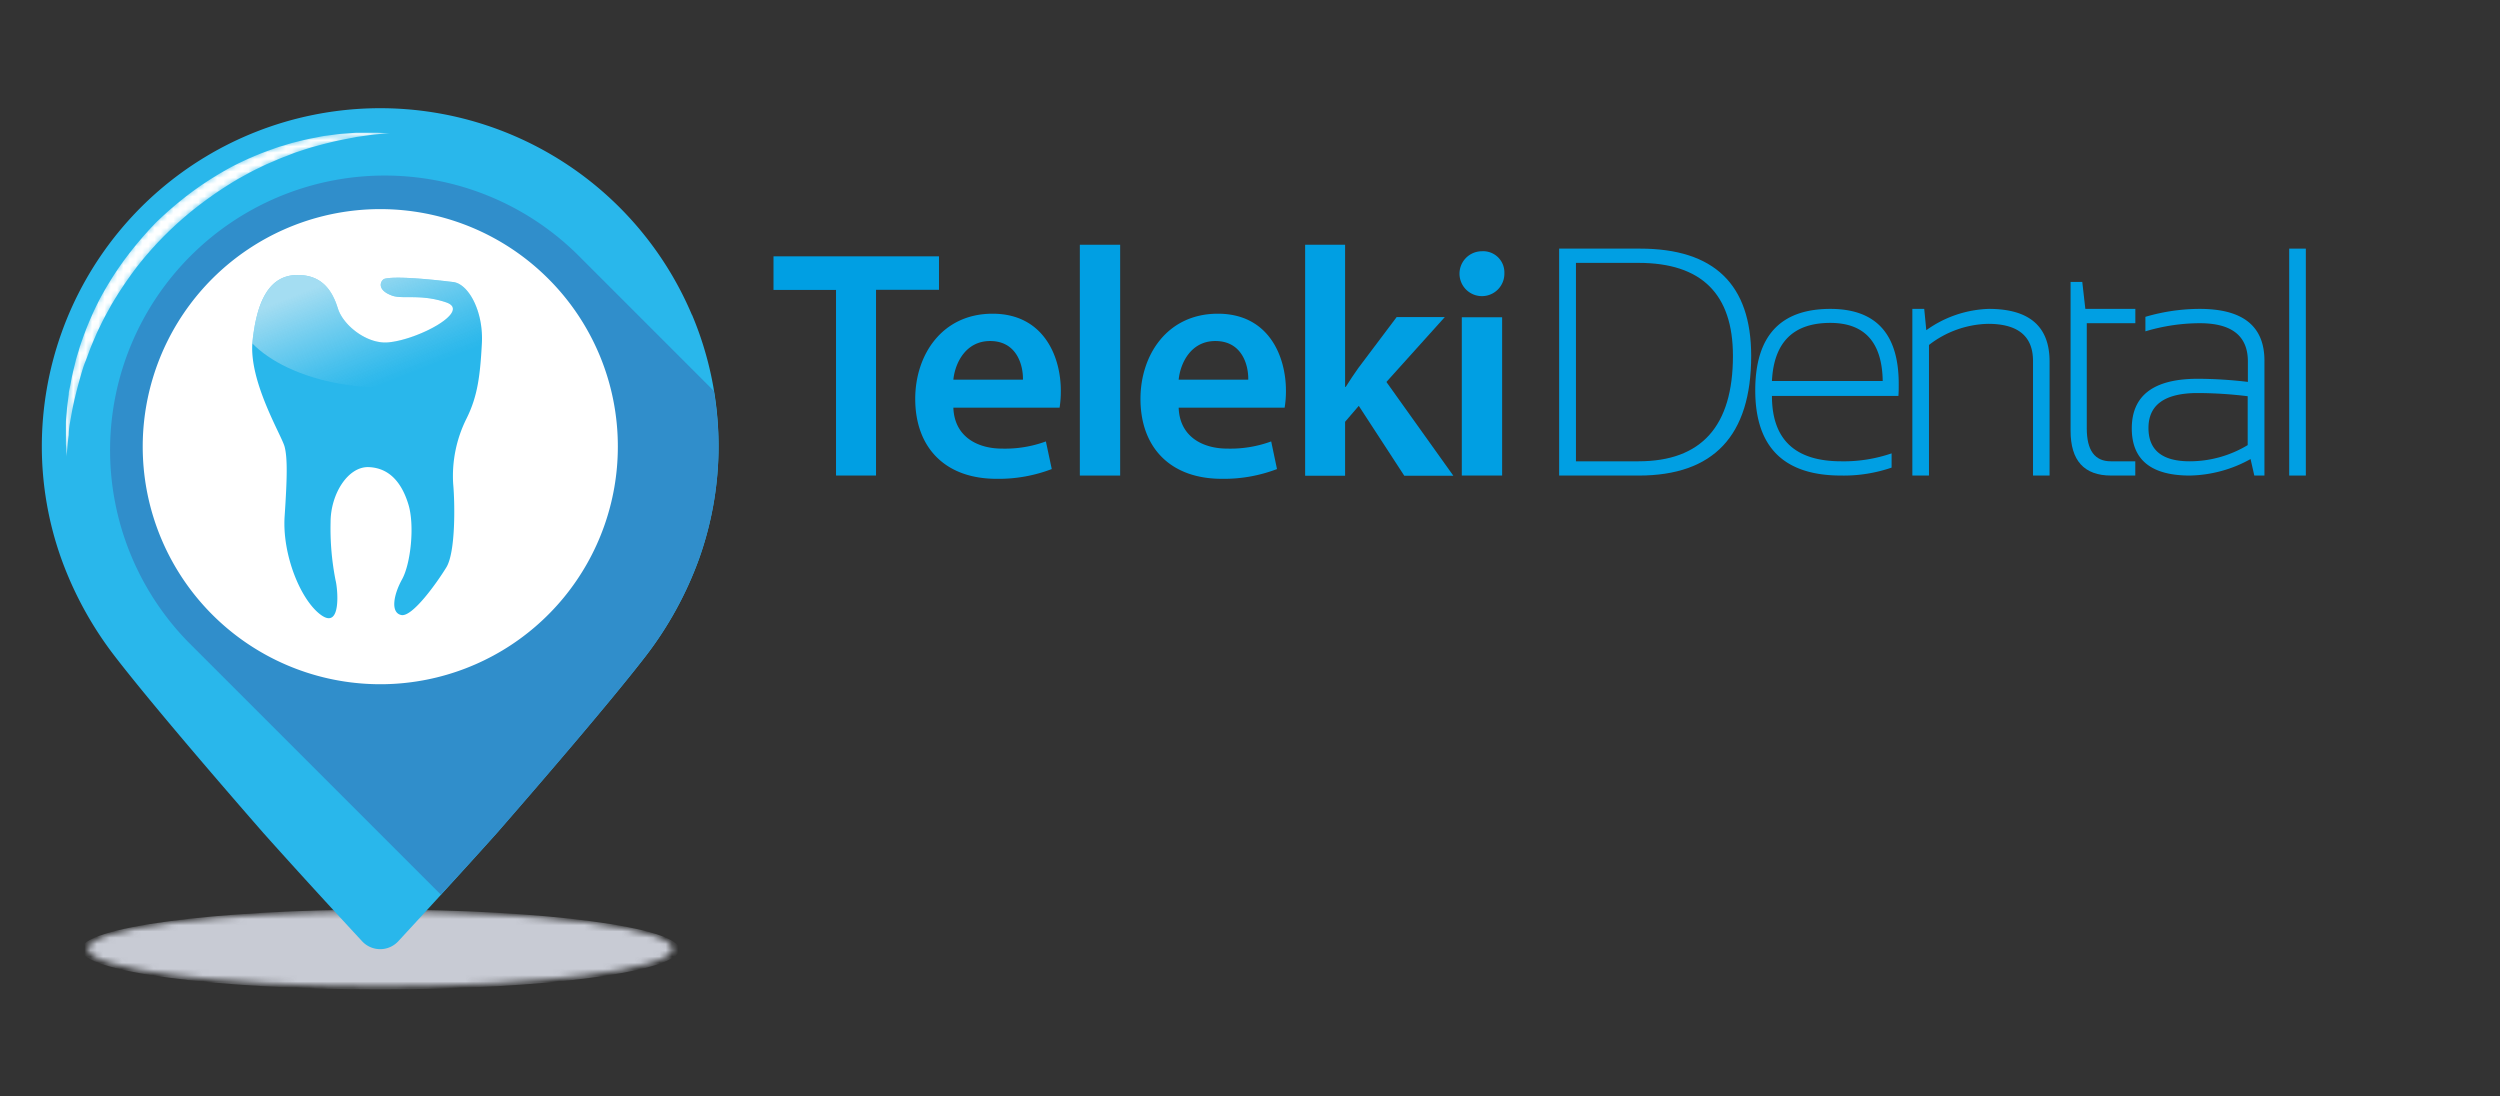
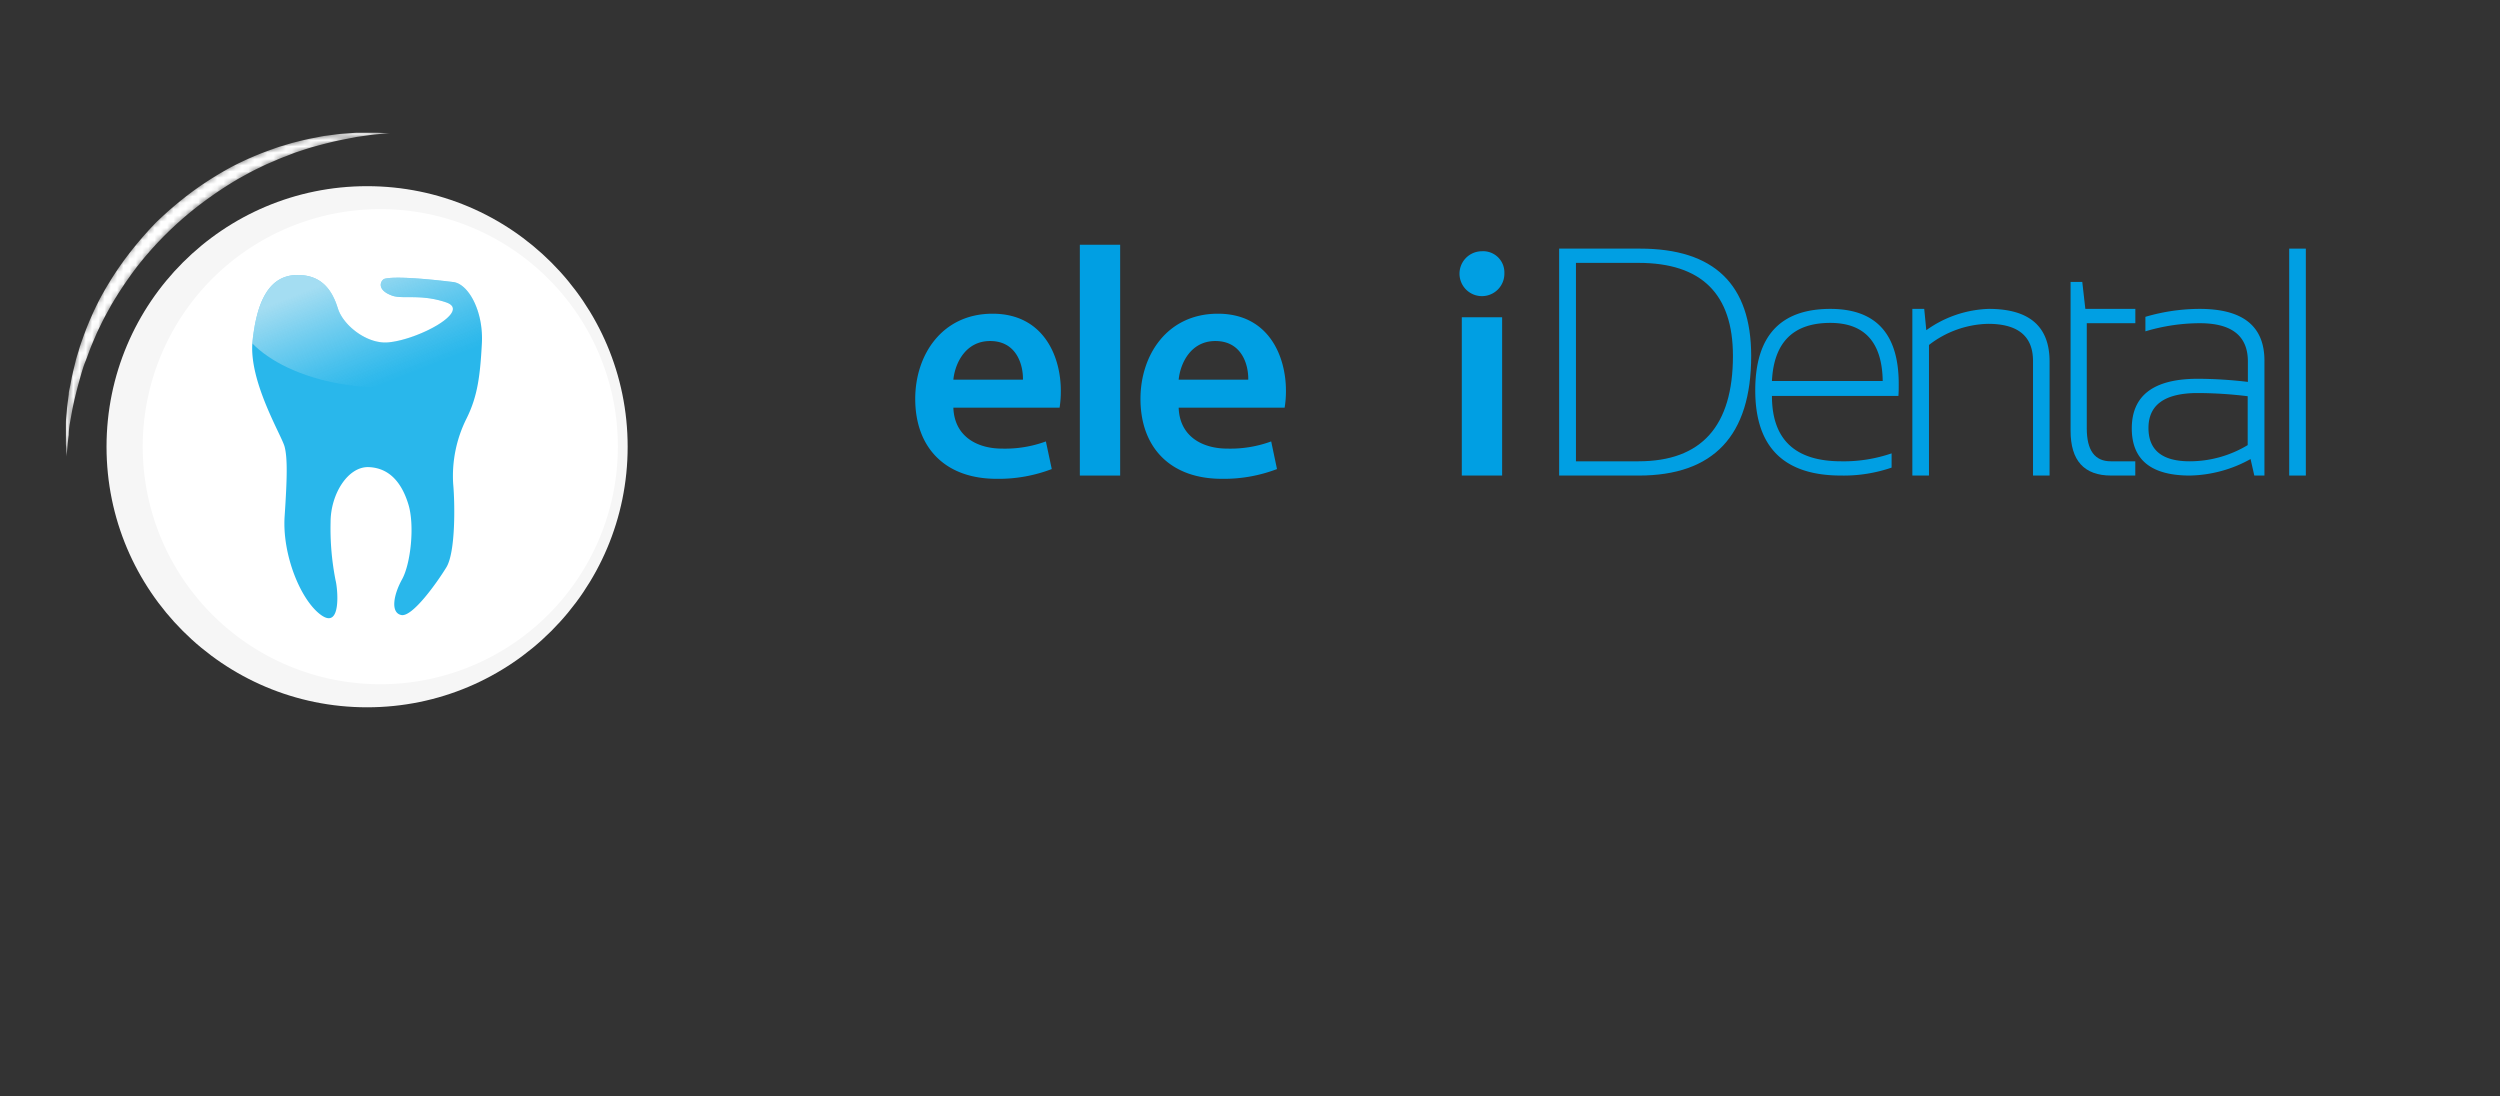
<svg xmlns="http://www.w3.org/2000/svg" id="Layer_1" data-name="Layer 1" viewBox="0 0 399.9 175.33">
  <rect x="0" y="0" width="399.9" height="175.33" fill="#333333" stroke="none" />
  <defs>
    <style>.cls-1{fill:url(#radial-gradient);}.cls-2{fill:url(#linear-gradient);}.Graphic-Style-7{fill:url(#linear-gradient-2);}.cls-3{fill:none;}.cls-4{fill:#f6f6f6;}.cls-5{fill:#009fe3;}.cls-6{mask:url(#mask);}.cls-7{fill:#c8cbd4;}.cls-8{fill:#29b7eb;}.cls-9{mask:url(#mask-2);}.cls-10{fill:#308ecb;}.cls-11{fill:#fff;}.cls-12{mask:url(#mask-3);}.cls-13{opacity:0.6;}.cls-14{clip-path:url(#clip-path);}.cls-15{fill:url(#linear-gradient-3);}</style>
    <radialGradient id="radial-gradient" cx="125.27" cy="58727.49" r="44.83" gradientTransform="translate(-57.71 -5756.21) scale(0.95 0.1)" gradientUnits="userSpaceOnUse">
      <stop offset="0" stop-color="#fff" />
      <stop offset="0.15" stop-color="#e3e4e9" />
      <stop offset="0.18" stop-color="#d8d8dd" />
      <stop offset="0.34" stop-color="#9fa0a3" />
      <stop offset="0.49" stop-color="#717172" />
      <stop offset="0.64" stop-color="#4c4d4c" />
      <stop offset="0.77" stop-color="#323231" />
      <stop offset="0.89" stop-color="#232321" />
      <stop offset="0.98" stop-color="#1d1d1b" />
    </radialGradient>
    <linearGradient id="linear-gradient" x1="27.32" y1="38.85" x2="100.01" y2="111.54" gradientTransform="matrix(0.71, -0.71, 0.71, 0.71, -33.69, 68.42)" gradientUnits="userSpaceOnUse">
      <stop offset="0" stop-color="#fff" />
      <stop offset="1" stop-color="#5b5f61" />
    </linearGradient>
    <linearGradient id="linear-gradient-2" x1="24.92" y1="35.63" x2="38.63" y2="49.34" gradientUnits="userSpaceOnUse">
      <stop offset="0" stop-color="#fff" />
      <stop offset="0.65" stop-color="#1d1d1b" />
    </linearGradient>
    <mask id="mask" x="12.99" y="145.5" width="95.66" height="12.75" maskUnits="userSpaceOnUse">
      <ellipse class="cls-1" cx="60.82" cy="151.77" rx="46.76" ry="6.01" />
    </mask>
    <mask id="mask-2" x="-3.97" y="7.56" width="138.02" height="138.02" maskUnits="userSpaceOnUse">
      <rect class="cls-2" x="13.36" y="30.66" width="103.37" height="91.82" transform="translate(73.2 -23.56) rotate(45)" />
    </mask>
    <mask id="mask-3" x="10.23" y="20.94" width="52.16" height="52.16" maskUnits="userSpaceOnUse">
      <path class="Graphic-Style-7" d="M10.35,73.09l-.09-2,0-.7,0-2.66.16-2.18c0-.53.11-1,.19-1.6,0-.3.08-.6.11-.91s.13-.84.22-1.29l.28-1.45c.13-.67.3-1.33.47-2,.08-.3.15-.6.23-.91l.46-1.53c.15-.48.32-1,.53-1.58a50.62,50.62,0,0,1,2.77-6.45,53.05,53.05,0,0,1,4-6.4,57.33,57.33,0,0,1,5.05-5.92,58.68,58.68,0,0,1,5.92-5.06,52.6,52.6,0,0,1,6.41-4,49.27,49.27,0,0,1,6.46-2.78c.53-.21,1.09-.38,1.57-.52l1.52-.46.92-.23c.71-.18,1.37-.34,2-.48l1.52-.29c.42-.08.82-.16,1.23-.2l.9-.12c.55-.07,1.07-.14,1.58-.18L57,21l2.67,0,.71,0,2,.09v.48l-.91.09-.69.07c-.51,0-1.14.1-1.86.21l-1.82.25L55,22.54c-1.58.32-3.26.73-5,1.21-.62.18-1.24.38-1.89.6l-.9.29-1.43.54c-.47.17-1,.35-1.46.58l-1.51.64c-.31.14-.63.3-.95.46l-.54.26c-.71.33-1.39.69-2.11,1.08-.31.17-.62.34-.94.5a62.21,62.21,0,0,0-6,3.94,55.37,55.37,0,0,0-5.55,4.85A54.59,54.59,0,0,0,21.93,43,59.39,59.39,0,0,0,18,49l-.53,1c-.38.7-.73,1.36-1.05,2l-.27.55c-.16.32-.31.64-.45.95L15.05,55c-.26.59-.48,1.18-.69,1.76-.14.39-.28.78-.43,1.16s-.19.58-.29.87c-.22.66-.42,1.28-.6,1.9-.49,1.73-.9,3.4-1.21,5l-.38,2.11-.25,1.81C11.09,70.36,11,71,11,71.5c0,.26-.05.49-.07.69l-.09.91Z" />
    </mask>
    <clipPath id="clip-path">
      <ellipse class="cls-3" cx="61.6" cy="48.25" rx="24.3" ry="13.75" />
    </clipPath>
    <linearGradient id="linear-gradient-3" x1="51.8" y1="45.4" x2="58.54" y2="62.56" gradientUnits="userSpaceOnUse">
      <stop offset="0" stop-color="#f6f6f6" />
      <stop offset="0.37" stop-color="#f6f6f6" stop-opacity="0.59" />
      <stop offset="0.68" stop-color="#f6f6f6" stop-opacity="0.27" />
      <stop offset="0.89" stop-color="#f6f6f6" stop-opacity="0.08" />
      <stop offset="1" stop-color="#f6f6f6" stop-opacity="0" />
    </linearGradient>
  </defs>
  <title>Teleki-Dental</title>
  <circle class="cls-4" cx="58.72" cy="71.46" r="41.68" />
-   <path class="cls-5" d="M133.73,46.38h-10V41h26.47v5.36H140.13V76.07h-6.4Z" />
-   <path class="cls-5" d="M152.5,65.21c.16,4.57,3.75,6.55,7.8,6.55a18.94,18.94,0,0,0,7-1.15l.94,4.42a23.71,23.71,0,0,1-8.84,1.56c-8.22,0-13-5-13-12.79,0-7,4.26-13.62,12.37-13.62s10.92,6.76,10.92,12.32a16.48,16.48,0,0,1-.2,2.71Zm11.13-4.48c.05-2.34-1-6.18-5.25-6.18-3.95,0-5.62,3.58-5.88,6.18Z" />
+   <path class="cls-5" d="M152.5,65.21c.16,4.57,3.75,6.55,7.8,6.55a18.94,18.94,0,0,0,7-1.15l.94,4.42a23.71,23.71,0,0,1-8.84,1.56c-8.22,0-13-5-13-12.79,0-7,4.26-13.62,12.37-13.62s10.92,6.76,10.92,12.32a16.48,16.48,0,0,1-.2,2.71Zm11.13-4.48c.05-2.34-1-6.18-5.25-6.18-3.95,0-5.62,3.58-5.88,6.18" />
  <path class="cls-5" d="M172.73,39.15h6.45V76.07h-6.45Z" />
  <path class="cls-5" d="M188.54,65.21c.15,4.57,3.74,6.55,7.8,6.55a19,19,0,0,0,7-1.15l.93,4.42a23.71,23.71,0,0,1-8.84,1.56c-8.21,0-13-5-13-12.79,0-7,4.27-13.62,12.38-13.62S205.7,56.94,205.7,62.5a16.24,16.24,0,0,1-.21,2.71Zm11.13-4.48c.05-2.34-1-6.18-5.26-6.18-3.95,0-5.61,3.58-5.87,6.18Z" />
-   <path class="cls-5" d="M215.16,61.88h.11c.62-1,1.35-2.08,2-3l6.14-8.16h7.7L221.77,61.1l10.71,15h-7.85l-7.28-11.18-2.19,2.55v8.63h-6.39V39.15h6.39Z" />
  <path class="cls-5" d="M240.64,43.68a3.59,3.59,0,1,1-3.59-3.49A3.39,3.39,0,0,1,240.64,43.68Zm-6.81,32.39V50.75h6.45V76.07Z" />
  <path class="cls-5" d="M249.4,76.07V39.77h12.94q17.78,0,17.78,17.16,0,19.14-18,19.14Zm12.69-2.28q15.11,0,15.11-16.86,0-14.88-15.11-14.88h-10V73.79Z" />
  <path class="cls-5" d="M292.78,49.41q11,0,10.94,12.12c0,.57,0,1.17-.05,1.8H283.44q0,10.45,11.07,10.46a23.65,23.65,0,0,0,8.07-1.27V74.8a23.65,23.65,0,0,1-8.07,1.27q-13.74,0-13.74-13.63Q280.77,49.42,292.78,49.41Zm-9.34,11.53h17.72q-.15-9.28-8.38-9.29Q283.9,51.65,283.44,60.94Z" />
  <path class="cls-5" d="M305.9,76.07V49.41h1.9l.33,3.41a18.05,18.05,0,0,1,10-3.41q9.72,0,9.72,8.41V76.07H325.2V57.74q0-5.94-7.19-5.94a16,16,0,0,0-9.45,3.38V76.07Z" />
  <path class="cls-5" d="M331.21,45.1h1.87l.49,4.31h8V51.7H333.8V68.53q0,5.27,3.85,5.26h3.91v2.28h-3.85q-6.51,0-6.5-7.18Z" />
  <path class="cls-5" d="M341,68.53q0-7.94,10.57-7.94a69.12,69.12,0,0,1,8,.5V57.82q0-6.12-7.69-6.12A30.52,30.52,0,0,0,343.18,53V50.68a30.87,30.87,0,0,1,8.69-1.27q10.35,0,10.35,8.28V76.07H360.6L360,73.43a20.73,20.73,0,0,1-9.7,2.64Q341,76.07,341,68.53Zm10.57-5.66q-7.9,0-7.9,5.59,0,5.33,6.6,5.33a18,18,0,0,0,9.27-2.59V63.38A67.05,67.05,0,0,0,351.59,62.87Z" />
  <path class="cls-5" d="M368.84,39.77v36.3h-2.66V39.77Z" />
  <g class="cls-6">
-     <ellipse class="cls-7" cx="60.82" cy="151.88" rx="47.83" ry="6.38" />
-   </g>
-   <path class="cls-8" d="M110.69,50.39a54.13,54.13,0,0,0-104,21.08,53.46,53.46,0,0,0,3.15,18,57.39,57.39,0,0,0,8.55,15.54c5.07,6.58,15,18.22,23.72,28.21,6,6.72,12.28,13.52,15.81,17.34a3.94,3.94,0,0,0,5.79,0c3.53-3.82,9.78-10.62,15.8-17.34,8.69-10,18.65-21.63,23.73-28.21a57.66,57.66,0,0,0,8.55-15.54,53.89,53.89,0,0,0-1.1-39.13Zm-23,48A38,38,0,1,1,98.83,71.47,37.89,37.89,0,0,1,87.7,98.34Z" />
+     </g>
  <g class="cls-9">
-     <path class="cls-10" d="M114.94,71.47a53.46,53.46,0,0,1-3.15,18,57.66,57.66,0,0,1-8.55,15.54c-5.08,6.58-15,18.22-23.73,28.21-3.26,3.64-6.35,7-9,9.88l-40.5-40.5A43.93,43.93,0,0,1,92.18,40.53l22,22A54.35,54.35,0,0,1,114.94,71.47Z" />
-   </g>
+     </g>
  <path class="cls-11" d="M98.83,71.46A38,38,0,1,1,87.7,44.58,37.88,37.88,0,0,1,98.83,71.46Z" />
  <g class="cls-12">
    <path class="cls-11" d="M10.59,73.07s0-.31,0-.91c0-.3,0-.67-.05-1.1l0-.7c0-.24,0-.51,0-.79,0-.56,0-1.18,0-1.86s.1-1.4.16-2.18.2-1.6.3-2.48c0-.44.14-.88.23-1.33s.17-.92.26-1.39c.2-.95.46-1.92.7-2.94.15-.5.31-1,.46-1.52s.32-1,.52-1.56a50.27,50.27,0,0,1,2.77-6.43,52.57,52.57,0,0,1,4-6.37,59.55,59.55,0,0,1,5-5.9,58.4,58.4,0,0,1,5.89-5,54,54,0,0,1,6.37-4,48.8,48.8,0,0,1,6.43-2.76c.52-.2,1-.36,1.56-.52l1.52-.46c1-.25,2-.51,2.94-.7L51,21.91a12.71,12.71,0,0,1,1.33-.22c.88-.11,1.7-.24,2.48-.3L57,21.23l1.86,0h.79l.7,0,1.1.05.92,0-.92.09c-.59.07-1.46.11-2.56.28l-1.82.25L55,22.3c-1.51.3-3.19.71-5,1.22-.9.26-1.83.58-2.79.89L45.71,25c-.49.18-1,.37-1.47.59l-1.5.64c-.5.22-1,.48-1.51.72-1,.47-2,1.05-3,1.59a60.7,60.7,0,0,0-6,4A55,55,0,0,0,21.74,42.89a62,62,0,0,0-4,6c-.54,1-1.12,2-1.59,3-.24.51-.5,1-.72,1.51s-.43,1-.64,1.5c-.44,1-.75,2-1.13,2.92s-.63,1.89-.89,2.79c-.51,1.81-.92,3.49-1.22,5-.14.76-.26,1.47-.38,2.12S11,69.05,11,69.59c-.17,1.1-.21,2-.28,2.57Z" />
  </g>
  <path class="cls-8" d="M61.53,44.59c1.8-.46,7.61.11,11,.53,2.39.3,4.83,4.64,4.55,9.82s-.68,8.44-2.45,12A20.53,20.53,0,0,0,72.49,77.4c.28,3,.41,10.9-1.09,13.35s-5.44,8-7.21,7.63-1.23-3.27.13-5.72,2.05-8.58,1-12-3-5.8-6.32-5.94S52.88,79,52.88,83.53a42.9,42.9,0,0,0,.8,9.31c.32,1.18,1,7.89-2.29,5.56s-6.27-9.69-5.86-15.82.47-9.28,0-11.11-5.82-10.54-5.13-16.94S43.08,44.16,47.3,44s5.88,2.56,6.74,5.32,4.68,5.72,8,5.45c4.82-.4,13.43-5,9.33-6.4s-7-.46-8.67-1.09C60,46.29,61,44.72,61.53,44.59Z" />
  <g class="cls-13">
    <g class="cls-14">
      <path class="cls-15" d="M61.53,44.59c1.8-.46,7.61.12,11,.54,2.39.29,4.83,4.63,4.55,9.81s-.68,8.44-2.45,12a20.54,20.54,0,0,0-2.18,10.49c.28,3,.41,10.89-1.09,13.34s-5.44,8-7.21,7.63-1.23-3.27.13-5.72,2.05-8.58,1-12-3-5.8-6.32-5.94S52.88,79,52.88,83.53a43.09,43.09,0,0,0,.8,9.32c.32,1.17,1,7.88-2.29,5.55s-6.27-9.69-5.86-15.82.47-9.28,0-11.11-5.82-10.54-5.13-16.94S43.08,44.16,47.3,44s5.88,2.55,6.74,5.31,4.68,5.72,8,5.45c4.82-.4,13.43-5,9.33-6.4s-7-.46-8.67-1.09C60,46.29,61,44.72,61.53,44.59Z" />
    </g>
  </g>
</svg>